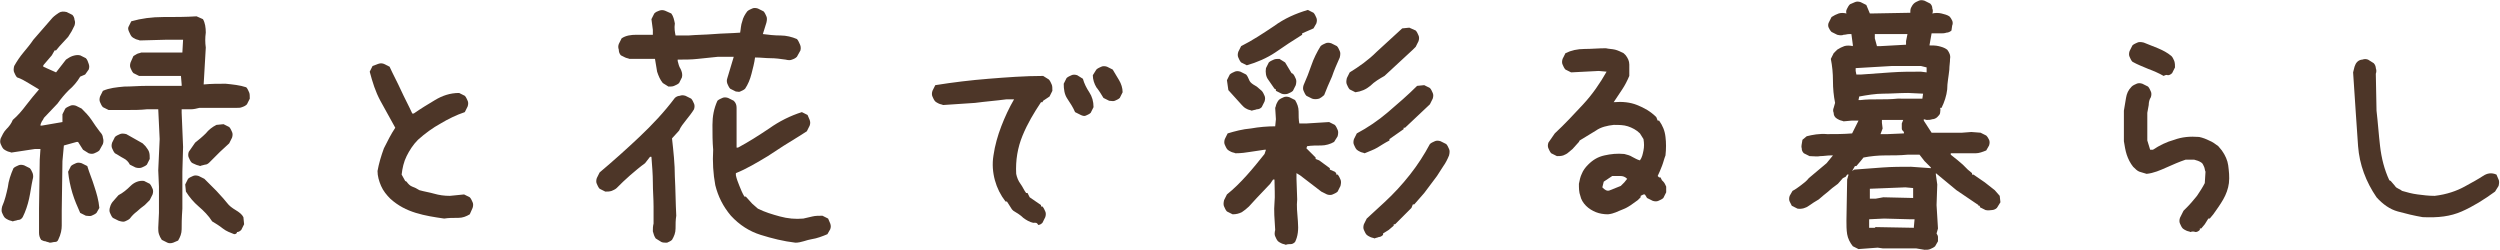
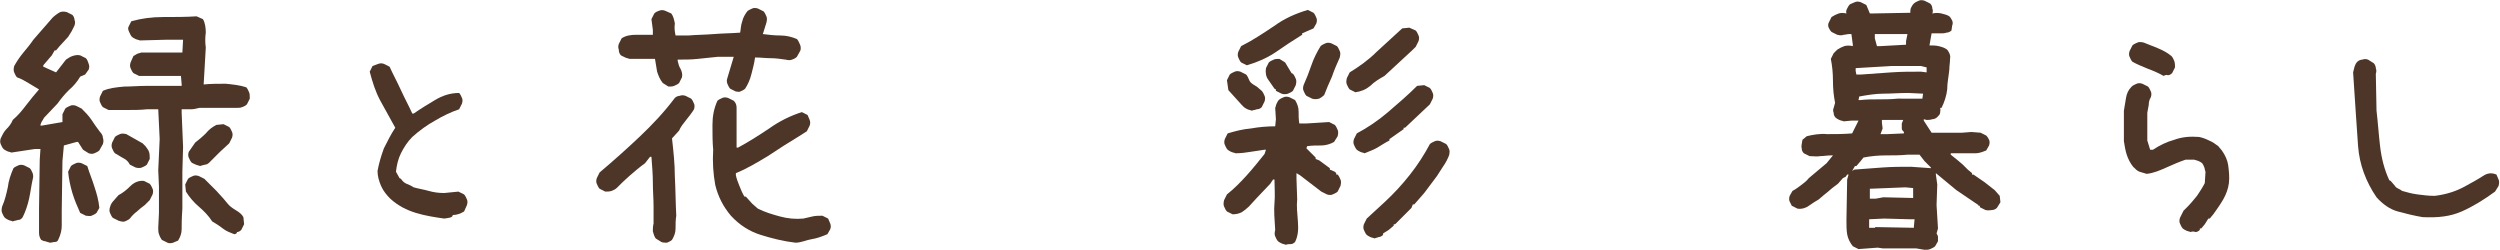
<svg xmlns="http://www.w3.org/2000/svg" version="1.1" id="レイヤー_1" x="0px" y="0px" width="352.3px" height="35.2px" viewBox="0 0 352.3 35.2" style="enable-background:new 0 0 352.3 35.2;" xml:space="preserve">
  <style type="text/css">
	.st0{fill:#4D3628;}
</style>
  <g>
    <path class="st0" d="M7,34.2c-0.2-0.1-0.4-0.1-0.6-0.2C6.2,34,6,33.9,5.8,33.8c-0.2-0.3-0.3-0.6-0.3-1c0-0.4,0-0.8,0-1.2l0-2.2   l0.1-6.9L5.7,21l-0.8,0l-3.3,0.5c-0.2-0.1-0.4-0.1-0.6-0.2c-0.2-0.1-0.4-0.2-0.5-0.3c-0.2-0.2-0.3-0.5-0.4-0.7s-0.1-0.5,0-0.8   c0.2-0.4,0.4-0.9,0.8-1.3c0.4-0.4,0.7-0.8,0.9-1.3c0.7-0.6,1.3-1.3,1.9-2.1c0.6-0.8,1.2-1.5,1.8-2.2c-0.5-0.3-1-0.6-1.5-0.9   s-1-0.6-1.6-0.8c-0.2-0.2-0.3-0.5-0.4-0.7C1.9,10,1.9,9.7,2,9.3c0.4-0.7,0.8-1.3,1.3-1.9c0.5-0.6,1-1.2,1.4-1.8l2.7-3.1   c0.3-0.3,0.6-0.5,0.9-0.7s0.7-0.2,1.1-0.1l0.8,0.4c0.2,0.2,0.3,0.5,0.3,0.7c0.1,0.2,0.1,0.5,0,0.8l-0.4,0.8L9.6,5.2L8.4,6.5   L7.9,7.1H7.7L7.3,7.8L6.1,9.2v0.2l1.8,0.8l1.4-1.8C9.6,8.2,9.9,8,10.2,7.9c0.3-0.1,0.7-0.2,1.1-0.1l0.8,0.4   c0.2,0.2,0.3,0.5,0.4,0.8c0.1,0.3,0.1,0.5,0,0.8L12,10.5l-0.7,0.3c-0.4,0.7-1,1.4-1.6,1.9c-0.6,0.6-1.1,1.2-1.6,1.9l-1.9,2   C6.1,16.8,6,17,5.9,17.1c-0.1,0.2-0.2,0.4-0.2,0.6h0.2l2.9-0.5v-0.4l0-0.7l0.4-0.8c0.2-0.2,0.5-0.3,0.7-0.4s0.5-0.1,0.8,0l0.8,0.4   c0.5,0.5,1,1,1.4,1.6c0.4,0.6,0.8,1.2,1.2,1.7c0.2,0.2,0.4,0.5,0.4,0.8c0.1,0.3,0.1,0.6,0,0.9L14,21.2c-0.2,0.2-0.5,0.3-0.7,0.4   s-0.5,0.1-0.8,0l-0.8-0.5l-0.7-1.1h-0.2L9,20.5l-0.2,2.2l-0.1,7c0,0.9,0,1.6,0,2.1c0,0.5-0.1,1.2-0.5,2C8.1,34,8,34.1,7.7,34.1   C7.5,34.1,7.3,34.2,7,34.2z M1.8,31.2c-0.2-0.1-0.4-0.1-0.6-0.2c-0.2-0.1-0.4-0.2-0.5-0.3c-0.2-0.2-0.3-0.5-0.4-0.7s-0.1-0.5,0-0.9   c0.4-0.9,0.6-1.8,0.8-2.7c0.1-0.9,0.4-1.8,0.8-2.7c0.2-0.2,0.5-0.3,0.7-0.4s0.5-0.1,0.8,0l0.8,0.4c0.2,0.2,0.3,0.5,0.4,0.7   c0.1,0.3,0.1,0.6,0,0.9c-0.2,0.9-0.3,1.8-0.5,2.7c-0.2,0.9-0.5,1.8-0.9,2.6C3,30.9,2.8,31,2.5,31C2.3,31.1,2,31.1,1.8,31.2z    M12.1,30.4L11.3,30c-0.4-0.9-0.8-1.8-1.1-2.8s-0.5-2-0.6-3l0.4-0.8c0.2-0.2,0.5-0.3,0.7-0.4s0.5-0.1,0.8,0l0.8,0.4   c0.3,1,0.7,1.9,1,2.9c0.3,0.9,0.6,1.9,0.7,3L13.6,30c-0.2,0.2-0.5,0.3-0.7,0.4S12.4,30.4,12.1,30.4z M23.6,34.2l-0.8-0.4   c-0.2-0.3-0.3-0.5-0.4-0.8c-0.1-0.3-0.1-0.6-0.1-0.9l0.1-2.1l0-3.7L22.3,24l0.2-4.4l-0.2-4.2l-1.6,0c-0.9,0.1-1.8,0.1-2.7,0.1   c-0.9,0-1.8,0-2.7,0l-0.8-0.4c-0.2-0.2-0.3-0.5-0.4-0.7s-0.1-0.5,0-0.8l0.4-0.8c0.9-0.4,1.9-0.5,3-0.6c1,0,2.1-0.1,3.2-0.1l4.9,0   v-0.2l-0.1-1.2l-5.9,0l-0.8-0.4c-0.2-0.2-0.3-0.5-0.4-0.7s-0.1-0.5,0-0.8l0.4-0.9c0.2-0.1,0.3-0.2,0.5-0.3c0.2-0.1,0.4-0.1,0.6-0.2   l5.8,0l0.1-1.8h-2.4l-3.7,0.1c-0.2-0.1-0.4-0.1-0.6-0.2c-0.2-0.1-0.4-0.2-0.5-0.3c-0.2-0.2-0.3-0.5-0.4-0.7S18,4,18.1,3.8l0.4-0.8   c1.4-0.4,2.9-0.6,4.5-0.6c1.6,0,3.2,0,4.7-0.1l0.9,0.4C28.9,3.2,29,3.9,29,4.6c-0.1,0.7-0.1,1.4,0,2.1l-0.3,5.2   c1-0.1,2.1-0.1,3.1-0.1c1,0.1,2,0.2,2.9,0.5c0.2,0.2,0.3,0.5,0.4,0.7c0.1,0.2,0.1,0.5,0.1,0.9l-0.4,0.8c-0.2,0.2-0.4,0.3-0.7,0.4   c-0.2,0.1-0.5,0.1-0.8,0.1c-0.8,0-1.7,0-2.5,0c-0.9,0-1.8,0-2.7,0c-0.4,0.1-0.8,0.2-1.2,0.2s-0.8,0-1.3,0v0.5l0.2,4.8l-0.1,3.5   l0,5.2c-0.1,1.4-0.1,2.3-0.1,2.9c0,0.6-0.2,1.1-0.5,1.6c-0.2,0.1-0.5,0.2-0.7,0.3C24.1,34.3,23.8,34.3,23.6,34.2z M16.7,31.1   l-0.8-0.4c-0.2-0.2-0.3-0.5-0.4-0.7s-0.1-0.5,0-0.8c0.1-0.4,0.3-0.7,0.5-0.9c0.2-0.2,0.4-0.5,0.7-0.8c0.6-0.3,1.2-0.8,1.7-1.3   c0.5-0.5,1.2-0.8,1.9-0.7l0.8,0.4c0.2,0.2,0.3,0.5,0.4,0.7s0.1,0.5,0,0.8l-0.4,0.8l-0.7,0.7c-0.4,0.3-0.8,0.6-1.1,0.9   c-0.4,0.3-0.7,0.6-1,1c-0.2,0.2-0.5,0.3-0.7,0.4S17,31.2,16.7,31.1z M19.1,23.6l-0.8-0.4c-0.2-0.4-0.5-0.7-0.9-0.9   c-0.4-0.2-0.8-0.5-1.2-0.7c-0.2-0.2-0.3-0.5-0.4-0.7s-0.1-0.5,0-0.8l0.4-0.8c0.2-0.2,0.5-0.3,0.7-0.4s0.5-0.1,0.9,0l2.3,1.3   l0.4,0.4c0.2,0.3,0.4,0.5,0.5,0.8c0.1,0.3,0.1,0.6,0.1,1l-0.4,0.8c-0.2,0.2-0.5,0.3-0.7,0.4S19.4,23.7,19.1,23.6z M33,33   c-0.5-0.2-1.1-0.4-1.6-0.8c-0.5-0.4-1-0.7-1.5-1c-0.5-0.8-1.2-1.5-1.9-2.1s-1.3-1.3-1.8-2.1l-0.1-1l0.4-0.8   c0.2-0.2,0.5-0.3,0.7-0.4s0.5-0.1,0.8,0l0.8,0.4l1.3,1.3l0.4,0.4l1,1.1l0.5,0.6c0.3,0.4,0.7,0.7,1.2,1s0.9,0.6,1.1,1l0.1,1   l-0.4,0.8c-0.2,0.2-0.4,0.3-0.6,0.3C33.4,32.9,33.2,33,33,33z M28.2,23.4c-0.2-0.1-0.4-0.1-0.6-0.2S27.1,23,27,22.9   c-0.2-0.2-0.3-0.5-0.4-0.7s-0.1-0.5,0-0.8l0.9-1.3c0.5-0.4,1-0.8,1.5-1.3c0.4-0.5,0.9-0.9,1.5-1.2l1-0.1l0.8,0.4   c0.2,0.2,0.3,0.5,0.4,0.7s0.1,0.5,0,0.8l-0.4,0.8l-1.3,1.2l-0.4,0.4l-1.1,1.1c-0.2,0.2-0.4,0.3-0.6,0.3   C28.6,23.3,28.4,23.3,28.2,23.4z" />
-     <path class="st0" d="M62.6,30.8c-1.4-0.2-2.7-0.4-4-0.8S56.1,29,55,28c-0.5-0.5-1-1.1-1.3-1.8c-0.3-0.7-0.5-1.4-0.5-2.1   c0.2-1.1,0.5-2.1,0.9-3.2c0.5-1,1-2,1.6-2.9c-0.7-1.3-1.4-2.5-2.1-3.8c-0.7-1.3-1.1-2.6-1.5-4.1l0.4-0.8C52.8,9.2,53,9.1,53.3,9   s0.5-0.1,0.8,0l0.8,0.4c0.5,1.1,1.1,2.2,1.6,3.3c0.5,1.1,1.1,2.2,1.6,3.3h0.2c1-0.7,2-1.3,3-1.9c1-0.6,2.1-1,3.4-1l0.8,0.4   c0.2,0.2,0.3,0.5,0.4,0.7s0.1,0.5,0,0.8l-0.4,0.8c-1.2,0.4-2.4,1-3.4,1.6c-1.1,0.6-2.2,1.4-3.2,2.3c-0.7,0.7-1.2,1.5-1.6,2.3   c-0.4,0.8-0.6,1.7-0.7,2.6l0.5,0.9l0.2,0.1c0.2,0.3,0.5,0.6,0.8,0.7s0.7,0.3,1,0.5c0.7,0.2,1.4,0.3,2.1,0.5   c0.7,0.2,1.4,0.3,2.2,0.3l2-0.2l0.8,0.4c0.2,0.2,0.3,0.5,0.4,0.7s0.1,0.5,0,0.8l-0.4,0.9c-0.5,0.3-1,0.5-1.6,0.5   C63.8,30.7,63.2,30.7,62.6,30.8z" />
+     <path class="st0" d="M62.6,30.8c-1.4-0.2-2.7-0.4-4-0.8S56.1,29,55,28c-0.5-0.5-1-1.1-1.3-1.8c-0.3-0.7-0.5-1.4-0.5-2.1   c0.2-1.1,0.5-2.1,0.9-3.2c0.5-1,1-2,1.6-2.9c-0.7-1.3-1.4-2.5-2.1-3.8c-0.7-1.3-1.1-2.6-1.5-4.1l0.4-0.8C52.8,9.2,53,9.1,53.3,9   s0.5-0.1,0.8,0l0.8,0.4c0.5,1.1,1.1,2.2,1.6,3.3c0.5,1.1,1.1,2.2,1.6,3.3h0.2c1-0.7,2-1.3,3-1.9c1-0.6,2.1-1,3.4-1c0.2,0.2,0.3,0.5,0.4,0.7s0.1,0.5,0,0.8l-0.4,0.8c-1.2,0.4-2.4,1-3.4,1.6c-1.1,0.6-2.2,1.4-3.2,2.3c-0.7,0.7-1.2,1.5-1.6,2.3   c-0.4,0.8-0.6,1.7-0.7,2.6l0.5,0.9l0.2,0.1c0.2,0.3,0.5,0.6,0.8,0.7s0.7,0.3,1,0.5c0.7,0.2,1.4,0.3,2.1,0.5   c0.7,0.2,1.4,0.3,2.2,0.3l2-0.2l0.8,0.4c0.2,0.2,0.3,0.5,0.4,0.7s0.1,0.5,0,0.8l-0.4,0.9c-0.5,0.3-1,0.5-1.6,0.5   C63.8,30.7,63.2,30.7,62.6,30.8z" />
    <path class="st0" d="M93.2,34.1l-0.8-0.5c-0.2-0.3-0.3-0.6-0.4-1c0-0.4,0-0.7,0.1-1.1l0-2.4C92.1,28,92,26.9,92,25.7   c0-1.1-0.1-2.3-0.2-3.6h-0.2L90.9,23c-0.7,0.5-1.4,1.1-2.1,1.7s-1.3,1.2-1.9,1.8c-0.2,0.2-0.5,0.3-0.7,0.4   c-0.3,0.1-0.6,0.1-0.9,0.1l-0.8-0.4c-0.2-0.2-0.3-0.5-0.4-0.7s-0.1-0.5,0-0.8l0.4-0.8c1.9-1.6,3.8-3.3,5.6-5c1.8-1.7,3.5-3.5,5-5.5   c0.2-0.2,0.5-0.3,0.7-0.3c0.2-0.1,0.5-0.1,0.8,0l0.8,0.4c0.2,0.2,0.3,0.5,0.4,0.7s0.1,0.5,0,0.8c-0.3,0.5-0.7,1-1.1,1.5   c-0.4,0.5-0.8,1-1,1.5l-1,1.1c0.2,1.8,0.4,3.6,0.4,5.4c0.1,1.8,0.1,3.6,0.2,5.5c-0.1,0.6-0.1,1.2-0.1,1.8c0,0.6-0.2,1.1-0.5,1.6   c-0.2,0.2-0.5,0.3-0.7,0.4C93.7,34.2,93.4,34.2,93.2,34.1z M103.7,12.9l-0.8-0.4c-0.2-0.2-0.3-0.5-0.4-0.7c-0.1-0.3-0.1-0.5,0-0.8   l0.9-3h-2.2c-1,0.1-1.9,0.2-2.9,0.3c-0.9,0.1-1.8,0.1-2.8,0.1v0.2c0.1,0.4,0.2,0.8,0.4,1.1c0.2,0.4,0.3,0.8,0.2,1.2l-0.4,0.8   c-0.2,0.2-0.5,0.3-0.7,0.4c-0.2,0.1-0.5,0.1-0.8,0.1l-0.8-0.5c-0.4-0.5-0.6-1-0.8-1.6c-0.1-0.6-0.2-1.2-0.3-1.8l-1.9,0l-1.7,0   c-0.2-0.1-0.4-0.1-0.6-0.2c-0.2-0.1-0.4-0.2-0.6-0.3c-0.2-0.2-0.3-0.5-0.3-0.8c-0.1-0.3-0.1-0.5,0-0.8l0.4-0.8   c0.6-0.4,1.3-0.5,2.1-0.5c0.8,0,1.6,0,2.3,0l0-0.7l-0.2-1.5l0.4-0.8c0.2-0.2,0.4-0.3,0.7-0.4s0.5-0.1,0.8,0l0.9,0.4   c0.3,0.4,0.4,0.9,0.5,1.4C95,4,95.1,4.5,95.2,5H97c1.2-0.1,2.4-0.1,3.6-0.2c1.2-0.1,2.4-0.1,3.7-0.2c0.1-0.5,0.1-1.1,0.3-1.6   c0.1-0.5,0.4-1,0.7-1.4c0.2-0.2,0.5-0.3,0.7-0.4s0.5-0.1,0.8,0l0.8,0.4c0.2,0.2,0.3,0.5,0.4,0.7s0.1,0.5,0,0.9l-0.5,1.6   c0.8,0.1,1.6,0.2,2.5,0.2c0.8,0,1.6,0.2,2.3,0.5c0.2,0.2,0.3,0.5,0.4,0.7s0.2,0.5,0.1,0.9l-0.5,0.9c-0.2,0.2-0.4,0.3-0.7,0.4   c-0.2,0.1-0.5,0.1-0.9,0c-0.7-0.1-1.4-0.2-2.1-0.2c-0.7,0-1.4-0.1-2.2-0.1c-0.1,0.8-0.3,1.5-0.5,2.3c-0.2,0.8-0.5,1.5-0.9,2.1   c-0.2,0.2-0.5,0.3-0.7,0.4S104,12.9,103.7,12.9z M112.1,34.2c-1.7-0.2-3.3-0.6-4.9-1.1c-1.6-0.5-3-1.4-4.2-2.7   c-1.1-1.3-1.8-2.7-2.2-4.3c-0.3-1.6-0.4-3.3-0.3-5c-0.1-1.1-0.1-2.3-0.1-3.5c0-1.2,0.2-2.3,0.7-3.4c0.2-0.2,0.5-0.3,0.7-0.4   s0.5-0.1,0.8,0l0.8,0.4c0.3,0.3,0.4,0.6,0.4,1s0,0.8,0,1.2l0,4.4h0.2c1.5-0.8,2.9-1.7,4.4-2.7c1.4-1,3-1.8,4.6-2.3l0.8,0.4   c0.1,0.2,0.2,0.5,0.3,0.7c0.1,0.3,0.1,0.5,0,0.8l-0.4,0.8l-1.1,0.7c-1.5,0.9-2.9,1.8-4.4,2.8c-1.5,0.9-3,1.8-4.5,2.4v0.3   c0.1,0.5,0.3,1,0.5,1.5c0.2,0.5,0.4,1,0.7,1.5h0.2l0.9,1l0.8,0.7c1,0.5,2,0.8,3.1,1.1c1.1,0.3,2.2,0.4,3.3,0.3   c0.4-0.1,0.9-0.2,1.3-0.3c0.4-0.1,0.9-0.1,1.4-0.1l0.8,0.4c0.1,0.2,0.2,0.5,0.3,0.7c0.1,0.3,0.1,0.5,0,0.8l-0.4,0.7   c-0.7,0.3-1.5,0.6-2.2,0.7S112.9,34.2,112.1,34.2z" />
-     <path class="st0" d="M145.6,31.4c-0.5-0.1-1-0.4-1.4-0.7c-0.4-0.4-0.9-0.7-1.4-1l-0.2-0.2l-0.7-1.1h-0.2c-0.7-0.9-1.2-1.9-1.5-3   c-0.3-1.1-0.4-2.3-0.2-3.5c0.2-1.4,0.6-2.8,1.1-4.1s1.1-2.6,1.8-3.8h-1.1c-1.5,0.2-2.9,0.3-4.4,0.5c-1.4,0.1-3,0.2-4.5,0.3   c-0.2-0.1-0.4-0.1-0.6-0.2c-0.2-0.1-0.4-0.2-0.5-0.3c-0.2-0.2-0.3-0.5-0.4-0.7s-0.1-0.5,0-0.8l0.4-0.8c2.5-0.4,5-0.7,7.5-0.9   c2.5-0.2,5.1-0.4,7.7-0.4l0.8,0.5c0.2,0.2,0.3,0.5,0.4,0.7c0.1,0.2,0.1,0.5,0.1,0.9l-0.4,0.8l-0.9,0.6l-0.1,0.2h-0.2   c-1,1.5-1.9,3-2.6,4.7c-0.7,1.7-1,3.5-0.9,5.4c0.1,0.5,0.3,1,0.6,1.4c0.3,0.4,0.5,0.9,0.8,1.3h0.2l0.3,0.6l1.6,1.1v0.2h0.2   c0.2,0.2,0.3,0.5,0.4,0.7s0.1,0.5,0,0.8l-0.4,0.8c-0.2,0.2-0.4,0.3-0.6,0.3C146.1,31.3,145.9,31.4,145.6,31.4z M152.3,16.2   l-0.8-0.4c-0.3-0.7-0.7-1.3-1.1-1.9c-0.4-0.6-0.5-1.3-0.5-2.1l0.4-0.8c0.2-0.2,0.5-0.3,0.7-0.4s0.5-0.1,0.8,0l0.8,0.5   c0.2,0.7,0.5,1.3,0.9,1.9c0.4,0.6,0.6,1.3,0.6,2.1l-0.4,0.8c-0.2,0.2-0.5,0.3-0.7,0.4S152.5,16.3,152.3,16.2z M156.3,14.2l-0.8-0.4   c-0.3-0.5-0.6-1-1-1.5c-0.3-0.5-0.5-1.1-0.5-1.7l0.5-0.8c0.2-0.2,0.5-0.3,0.7-0.4s0.5-0.1,0.8,0l0.8,0.4c0.3,0.5,0.6,1,0.9,1.5   c0.3,0.5,0.5,1.1,0.5,1.7l-0.4,0.8c-0.2,0.2-0.5,0.3-0.7,0.4S156.5,14.2,156.3,14.2z" />
    <path class="st0" d="M181.2,34.5c-0.2-0.1-0.4-0.1-0.6-0.2s-0.4-0.2-0.5-0.3c-0.2-0.2-0.3-0.5-0.4-0.7s-0.1-0.5,0-0.9   c-0.1-1.5-0.2-2.8-0.1-3.8s0-2.2,0-3.3h-0.2l-0.4,0.6l-1.9,2l-1.1,1.2c-0.3,0.3-0.7,0.6-1,0.8c-0.4,0.2-0.8,0.3-1.3,0.3l-0.8-0.4   c-0.2-0.2-0.3-0.5-0.4-0.7s-0.1-0.5,0-0.9l0.4-0.8c1-0.8,1.9-1.7,2.8-2.7s1.7-2,2.5-3l0.2-0.6h-0.2c-0.7,0.1-1.4,0.2-2,0.3   s-1.3,0.2-2.1,0.2c-0.2-0.1-0.4-0.1-0.6-0.2c-0.2-0.1-0.4-0.2-0.5-0.3c-0.2-0.2-0.3-0.5-0.4-0.7s-0.1-0.5,0-0.8l0.4-0.8   c1-0.3,2.1-0.6,3.3-0.7c1.1-0.2,2.3-0.3,3.4-0.3l0.1-1l-0.1-1.6c0.1-0.2,0.1-0.4,0.2-0.6c0.1-0.2,0.2-0.4,0.3-0.5   c0.2-0.2,0.5-0.3,0.7-0.4s0.5-0.1,0.8,0l0.8,0.4c0.3,0.5,0.5,1,0.5,1.6c0,0.6,0,1.2,0.1,1.7h1l3.2-0.2l0.8,0.4   c0.2,0.2,0.3,0.5,0.4,0.7s0.1,0.5,0,0.9L188,20c-0.5,0.3-1.2,0.5-1.8,0.5s-1.4,0-2,0.1l-0.1,0.3l1.3,1.3v0.2l0.5,0.2l1.5,1.1v0.2   l0.7,0.3l0.2,0.2v0.2h0.2c0.2,0.2,0.3,0.5,0.4,0.7s0.1,0.5,0,0.9l-0.4,0.8c-0.2,0.2-0.5,0.3-0.7,0.4s-0.5,0.1-0.8,0l-0.8-0.4   l-3-2.3l-0.5-0.3v0.8l0.1,2.9c-0.1,0.9,0,1.9,0.1,3.1c0.1,1.2,0,2.1-0.4,2.9c-0.2,0.2-0.4,0.3-0.6,0.3   C181.7,34.4,181.4,34.4,181.2,34.5z M176.4,15.6c-0.2-0.1-0.4-0.1-0.6-0.2c-0.2-0.1-0.4-0.2-0.5-0.3l-0.3-0.3l-1.9-2.1l-0.2-1.4   l0.4-0.8c0.2-0.2,0.5-0.3,0.7-0.4s0.5-0.1,0.8,0l0.8,0.4c0.2,0.2,0.3,0.5,0.4,0.7c0.1,0.3,0.3,0.5,0.6,0.7l0.5,0.3l0.7,0.6   c0.2,0.2,0.3,0.5,0.4,0.7s0.1,0.5,0,0.8l-0.4,0.8c-0.2,0.2-0.4,0.3-0.7,0.3C176.9,15.5,176.6,15.5,176.4,15.6z M175.7,9.2l-0.8-0.4   c-0.2-0.2-0.3-0.5-0.4-0.7c-0.1-0.2-0.1-0.5,0-0.8l0.4-0.8c1.6-0.8,3.1-1.8,4.6-2.8c1.5-1.1,3.1-1.8,4.8-2.3l0.8,0.4   c0.2,0.2,0.3,0.5,0.4,0.7s0.1,0.5,0,0.8L185.1,4l-1.6,0.7v0.2c-1.3,0.8-2.5,1.6-3.8,2.5C178.5,8.2,177.1,8.8,175.7,9.2z    M180.6,13.2l-0.8-0.4v-0.2l-0.2-0.1c-0.3-0.4-0.6-0.9-0.9-1.3c-0.3-0.4-0.4-1-0.3-1.6l0.4-0.8c0.2-0.2,0.5-0.3,0.7-0.4   c0.2-0.1,0.5-0.1,0.8-0.1l0.8,0.5l0.9,1.5l0.2,0.1c0.2,0.2,0.3,0.5,0.4,0.7s0.1,0.5,0,0.9l-0.4,0.8c-0.2,0.2-0.5,0.3-0.7,0.4   S180.8,13.3,180.6,13.2z M184.9,13.9l-0.8-0.4c-0.2-0.2-0.3-0.5-0.4-0.7s-0.1-0.5,0-0.8c0.4-0.9,0.8-1.9,1.1-2.8s0.8-1.9,1.3-2.7   c0.2-0.2,0.5-0.3,0.7-0.4s0.5-0.1,0.8,0l0.8,0.4c0.2,0.2,0.3,0.5,0.4,0.7s0.1,0.5,0,0.9c-0.4,0.9-0.8,1.8-1.1,2.7   c-0.4,0.9-0.8,1.8-1.1,2.6c-0.2,0.2-0.5,0.4-0.7,0.5C185.5,14,185.2,14,184.9,13.9z M191,13l-0.8-0.4c-0.2-0.2-0.3-0.5-0.4-0.7   s-0.1-0.5,0-0.9l0.4-0.8c1.3-0.8,2.6-1.7,3.8-2.9c1.2-1.1,2.4-2.2,3.6-3.3l1-0.1l0.9,0.4c0.2,0.2,0.3,0.5,0.4,0.7s0.1,0.5,0,0.8   l-0.4,0.8L199.1,7l-4,3.7c-0.7,0.4-1.4,0.8-2,1.4C192.5,12.6,191.8,12.9,191,13z M192.3,21.6c-0.2-0.1-0.4-0.1-0.6-0.2   s-0.4-0.2-0.5-0.3c-0.2-0.2-0.3-0.5-0.4-0.7s-0.1-0.5,0-0.8l0.4-0.8c1.5-0.8,3-1.8,4.4-3c1.4-1.2,2.8-2.4,4.1-3.7l1-0.1l0.8,0.4   c0.2,0.2,0.3,0.5,0.4,0.7s0.1,0.5,0,0.8l-0.4,0.8L198,18h-0.2v0.2l-2,1.4v0.2c-0.6,0.3-1.2,0.7-1.7,1   C193.6,21.1,193,21.3,192.3,21.6z M193.7,33.6c-0.2-0.1-0.4-0.1-0.6-0.2s-0.4-0.2-0.5-0.3c-0.2-0.2-0.3-0.5-0.4-0.7s-0.1-0.5,0-0.8   l0.4-0.8l2.5-2.3c1.3-1.2,2.5-2.5,3.6-3.9c1.1-1.4,2-2.8,2.8-4.3c0.2-0.2,0.5-0.3,0.7-0.4s0.5-0.1,0.8,0l0.8,0.4   c0.2,0.2,0.3,0.5,0.4,0.7s0.1,0.5,0,0.9c-0.2,0.5-0.5,1.1-0.8,1.5c-0.3,0.5-0.6,0.9-0.9,1.4l-1.8,2.4l-1.4,1.6h-0.2l-0.2,0.5   l-1.3,1.3l-0.4,0.4l-0.6,0.6h-0.2v0.2l-0.7,0.6l-0.8,0.5v0.2c-0.2,0.2-0.4,0.3-0.6,0.3C194.1,33.5,193.9,33.5,193.7,33.6z" />
-     <path class="st0" d="M226.6,30.2c-0.6,0-1.2-0.1-1.7-0.3c-0.5-0.2-1-0.5-1.4-0.9c-0.4-0.4-0.7-0.9-0.8-1.4   c-0.2-0.5-0.2-1.1-0.2-1.7c0.1-0.5,0.2-1,0.4-1.4c0.2-0.5,0.5-0.9,0.9-1.3c0.7-0.7,1.4-1.1,2.3-1.3c0.9-0.2,1.8-0.3,2.8-0.2   c0.4,0.1,0.8,0.2,1.1,0.4c0.4,0.2,0.7,0.4,1.1,0.5c0.3-0.4,0.4-0.9,0.5-1.4s0.1-1,0-1.6l-0.5-0.8c-0.5-0.5-1.1-0.8-1.7-1   s-1.3-0.2-2-0.2c-0.9,0.1-1.8,0.3-2.5,0.8c-0.8,0.5-1.5,0.9-2.3,1.4l-0.1,0.2l-0.9,1l-0.6,0.5c-0.2,0.2-0.5,0.3-0.7,0.4   c-0.3,0.1-0.6,0.1-0.9,0.1l-0.8-0.4c-0.2-0.2-0.3-0.5-0.4-0.7s-0.1-0.5,0-0.8l0.9-1.3c1.4-1.3,2.7-2.7,4-4.1c1.3-1.4,2.4-3,3.3-4.6   l-1.1-0.1l-3.9,0.2l-0.8-0.4c-0.2-0.2-0.3-0.5-0.4-0.7s-0.1-0.5,0-0.8l0.4-0.8c0.8-0.4,1.7-0.6,2.7-0.6c1,0,2-0.1,3-0.1   c0.4,0.1,0.9,0.1,1.3,0.2c0.4,0.1,0.8,0.3,1.2,0.5l0.3,0.3c0.3,0.4,0.5,0.8,0.5,1.3c0,0.5,0,1,0,1.6c-0.3,0.7-0.6,1.3-1,1.9   c-0.4,0.6-0.8,1.2-1.2,1.8c1.2-0.1,2.3,0,3.3,0.4c1,0.4,1.9,0.9,2.7,1.7l0.2,0.5h0.2c0.5,0.7,0.8,1.4,0.9,2.3   c0.1,0.8,0.1,1.7,0,2.6c-0.2,0.5-0.3,1-0.5,1.5s-0.4,1-0.6,1.4l0.2,0.2V25h0.2l0.2,0.4l0.2,0.2c0.2,0.2,0.3,0.5,0.4,0.7   c0,0.3,0,0.5,0,0.8l-0.4,0.8c-0.2,0.2-0.5,0.3-0.7,0.4s-0.5,0.1-0.8,0l-0.8-0.4l-0.3-0.5h-0.2l-0.4,0.2v0.2l-0.4,0.4   c-0.7,0.5-1.3,1-2.1,1.3S227.5,30.1,226.6,30.2z M228.4,26.2l0.5-0.5l0.4-0.5c-0.3-0.3-0.6-0.4-1-0.4s-0.8,0-1.1,0l-1.2,0.8   l-0.2,0.8c0.2,0.2,0.3,0.3,0.5,0.4s0.4,0.1,0.6,0L228.4,26.2z" />
    <path class="st0" d="M261.9,35.1l-0.8-0.4c-0.4-0.5-0.7-1.1-0.8-1.7c-0.1-0.6-0.1-1.3-0.1-1.9l0.1-5.8l0.2-0.7h-0.2l-0.2,0.3   l-0.4,0.2l-0.7,0.8l-0.8,0.6l-0.7,0.6l-0.5,0.4l-0.7,0.6c-0.5,0.3-1,0.6-1.4,0.9s-1,0.5-1.6,0.4l-0.8-0.4c-0.1-0.2-0.2-0.4-0.3-0.6   s-0.1-0.5,0-0.8l0.4-0.7c0.4-0.2,0.8-0.5,1.2-0.8s0.8-0.6,1.1-1l2.5-2.1l0.9-1.1h-0.3c-0.5,0-1,0.1-1.5,0.1c-0.4,0.1-0.9,0-1.5,0   l-0.8-0.4c-0.2-0.2-0.3-0.4-0.3-0.7c-0.1-0.2,0-0.6,0.1-1.2l0.6-0.5c0.8-0.2,1.8-0.4,2.9-0.3c1.1,0,2.3,0,3.5-0.1l0.9-1.8h-1   l-1.1,0.1c-0.2-0.1-0.4-0.1-0.6-0.2c-0.2-0.1-0.4-0.2-0.5-0.3c-0.2-0.2-0.3-0.4-0.3-0.7c-0.1-0.2-0.1-0.5,0-0.7l0.2-0.7   c-0.2-1-0.3-2-0.3-3.1s-0.1-2.1-0.3-3.1l0.4-0.8l0.5-0.5c0.3-0.2,0.7-0.4,1-0.5s0.8-0.1,1.2,0V6.3l-0.2-1.5h-0.3   c-0.3,0-0.5,0.1-0.8,0.1c-0.2,0.1-0.5,0.1-0.9,0l-0.8-0.4c-0.2-0.2-0.3-0.4-0.4-0.6c-0.1-0.2-0.1-0.5,0-0.7l0.4-0.8   c0.3-0.2,0.7-0.4,1-0.5c0.3-0.1,0.7-0.1,1.1,0c-0.1-0.3,0-0.5,0.1-0.7s0.2-0.4,0.4-0.6c0.2-0.1,0.5-0.2,0.7-0.3s0.5-0.1,0.8,0   l0.8,0.4l0.5,1.2h0.2l5.5-0.1c0-0.2,0-0.5,0.1-0.7c0.1-0.2,0.2-0.4,0.4-0.6c0.2-0.2,0.5-0.3,0.7-0.4s0.5-0.1,0.8,0l0.8,0.4   c0.2,0.2,0.3,0.4,0.3,0.7c0.1,0.2,0.1,0.5,0,0.7c0.4-0.1,0.9-0.1,1.3,0s0.8,0.2,1.1,0.4c0.2,0.2,0.3,0.4,0.4,0.6   c0.1,0.2,0.1,0.5,0,0.7L275,4.3c-0.2,0.2-0.5,0.3-0.7,0.3c-0.3,0.1-0.5,0.1-0.8,0.1h-1.3l-0.3,1.7c0.4,0,0.9,0,1.3,0.1   c0.4,0.1,0.8,0.2,1.2,0.5c0.3,0.4,0.5,0.8,0.4,1.3c0,0.5-0.1,1-0.1,1.5c-0.1,1-0.3,1.9-0.3,2.8c-0.1,0.9-0.4,1.8-0.8,2.6h-0.2   c0.1,0.2,0,0.5,0,0.7s-0.2,0.4-0.4,0.6c-0.2,0.2-0.5,0.3-0.7,0.3c-0.3,0.1-0.5,0.1-0.8,0.1l-0.4-0.1v0.2l1.1,1.7l4.3,0l1.3-0.1   l1.3,0.1l0.8,0.4c0.2,0.2,0.3,0.4,0.4,0.6c0.1,0.2,0.1,0.5,0,0.8l-0.4,0.7c-0.5,0.2-1,0.4-1.5,0.4s-1.1,0-1.7,0l-1.8,0v0.2l1,0.8   l0.7,0.6l0.7,0.7l0.6,0.5v0.2h0.2l1.6,1.1l1.4,1.1l0.7,0.8l0.1,0.9l-0.5,0.8c-0.2,0.2-0.5,0.3-0.7,0.3s-0.5,0.1-0.9,0l-0.8-0.4   l0-0.2h-0.2v-0.1l-3.1-2.1l-2.9-2.4v0.2L273,26l-0.1,2.9l0.2,3.3l-0.2,0.7c0.1,0.2,0.2,0.3,0.2,0.5s0,0.4,0,0.6l-0.4,0.7   c-0.2,0.2-0.5,0.3-0.7,0.4s-0.5,0.1-0.8,0.1L270,35l-4.2,0l-0.5,0l-0.7-0.1L261.9,35.1z M261.3,23.9c1.3-0.1,2.6-0.2,4-0.3   c1.4-0.1,2.7-0.1,4-0.1l2.8,0.2v-0.1l-0.9-0.9l-0.7-0.9h-1.7c-1,0.1-2.1,0.1-3.1,0.1s-2.1,0.1-3.1,0.3l-0.4,0.5l-0.6,0.7h-0.2   l-0.4,0.7L261.3,23.9L261.3,23.9z M271.5,10.2V9.5l-0.8-0.2l-4.1,0l-5.1,0.3V10l0.1,0.5h0.7c1.4-0.1,2.8-0.2,4.2-0.3   c1.4-0.1,2.8-0.1,4.2-0.1L271.5,10.2z M270.9,13.9l0.1-0.7l-2.1-0.1c-1.2,0-2.4,0.1-3.5,0.1s-2.3,0.2-3.4,0.4l-0.1,0.5h0.3   c0.8-0.1,1.7-0.1,2.5-0.1s1.8,0,2.7-0.1L270.9,13.9L270.9,13.9z M269.6,27.9v-1.4l-1.1-0.1l-5,0.2V28h0.8l1.1-0.2L269.6,27.9z    M269.7,32.1V32l0.1-1.1h-0.2l-0.3,0l-0.1,0l-3.7-0.1l-2.1,0.1l0,1.2h0.8l0.1-0.1L269.7,32.1z M268.6,6.3l0-0.5l0.2-1l-1.8,0   l-2.8,0v0.6l0.3,1.1h0.5L268.6,6.3z M268.3,18.8v-0.2c-0.2-0.2-0.3-0.3-0.3-0.5c0-0.2,0-0.4,0-0.7l0.2-0.5h-0.7l-2.3,0v0.4l0.1,0.8   l-0.3,0.8l1,0L268.3,18.8z" />
    <path class="st0" d="M308.7,32.7c-0.2-0.1-0.4-0.1-0.6-0.2s-0.4-0.2-0.5-0.3c-0.2-0.2-0.3-0.5-0.4-0.7s-0.1-0.5,0-0.8l0.5-1   l0.5-0.5c0.5-0.5,0.9-1,1.4-1.6c0.4-0.6,0.8-1.2,1.1-1.8l0.1-1.6c-0.1-0.2-0.1-0.5-0.2-0.7s-0.2-0.5-0.4-0.6   c-0.3-0.2-0.6-0.3-1-0.4c-0.4,0-0.8,0-1.2,0c-0.9,0.3-1.8,0.7-2.7,1.1s-1.8,0.8-2.8,0.9c-0.3-0.1-0.7-0.2-1-0.3s-0.6-0.4-0.9-0.7   c-0.4-0.5-0.7-1.1-0.9-1.7c-0.2-0.6-0.3-1.3-0.4-1.9v-4.3c0.1-0.6,0.2-1.2,0.3-1.8c0.1-0.6,0.3-1.1,0.8-1.6   c0.2-0.2,0.5-0.3,0.7-0.4s0.5-0.1,0.8,0l0.8,0.4c0.2,0.2,0.3,0.5,0.4,0.7s0.1,0.5,0,0.8c-0.2,0.3-0.3,0.7-0.3,1.1   c-0.1,0.4-0.1,0.7-0.2,1.1v3.9l0.4,1.3h0.4c0.9-0.6,1.9-1.1,3-1.4c1.1-0.4,2.2-0.5,3.5-0.4c0.5,0.1,1,0.3,1.4,0.5   c0.5,0.2,0.9,0.5,1.3,0.8l0.5,0.6c0.5,0.7,0.8,1.4,0.9,2.1c0.1,0.8,0.2,1.6,0.1,2.5c-0.1,0.8-0.4,1.6-0.8,2.3   c-0.4,0.7-0.9,1.4-1.4,2.1l-0.5,0.6h-0.2l-0.5,0.8l-0.5,0.6h-0.2v0.2c-0.2,0.2-0.4,0.3-0.6,0.3C309.1,32.6,308.9,32.6,308.7,32.7z    M304.9,10.7c-0.7-0.4-1.4-0.7-2.2-1c-0.7-0.3-1.5-0.6-2.2-1c-0.2-0.2-0.3-0.5-0.4-0.7c-0.1-0.2-0.1-0.5,0-0.8l0.4-0.8   c0.2-0.2,0.5-0.3,0.7-0.4s0.5-0.1,0.9,0c0.7,0.3,1.3,0.5,2,0.8s1.3,0.6,1.9,1.1c0.2,0.2,0.3,0.5,0.4,0.7c0.1,0.3,0.1,0.6,0.1,0.9   l-0.4,0.8c-0.2,0.2-0.4,0.3-0.6,0.3C305.3,10.5,305.1,10.6,304.9,10.7z" />
    <path class="st0" d="M341.4,30.6c-1.2-0.2-2.4-0.5-3.5-0.8s-2.1-1-3-2c-1.5-2.2-2.4-4.6-2.6-7.2s-0.4-6.1-0.7-10.4   c0.1-0.3,0.1-0.5,0.2-0.8c0.1-0.3,0.2-0.5,0.4-0.7c0.2-0.2,0.5-0.3,0.7-0.3c0.3-0.1,0.5-0.1,0.8,0l0.8,0.5c0.2,0.2,0.3,0.5,0.3,0.7   c0.1,0.3,0.1,0.5,0,0.8l0.1,5.2c0.2,1.7,0.3,3.3,0.5,5s0.6,3.3,1.3,4.8l0.2,0.1l0.6,0.7c0.1,0.2,0.3,0.3,0.5,0.4s0.4,0.2,0.5,0.3   c0.7,0.2,1.4,0.4,2.2,0.5s1.5,0.2,2.4,0.2c1.7-0.2,3.1-0.7,4.2-1.3c1.1-0.6,2-1.1,2.6-1.5s1.2-0.5,1.9-0.2c0.1,0.2,0.2,0.5,0.3,0.7   s0.1,0.5,0,0.9l-0.5,0.8c-1.5,1.1-3.1,2.1-4.7,2.8S343.6,30.7,341.4,30.6z" />
  </g>
</svg>